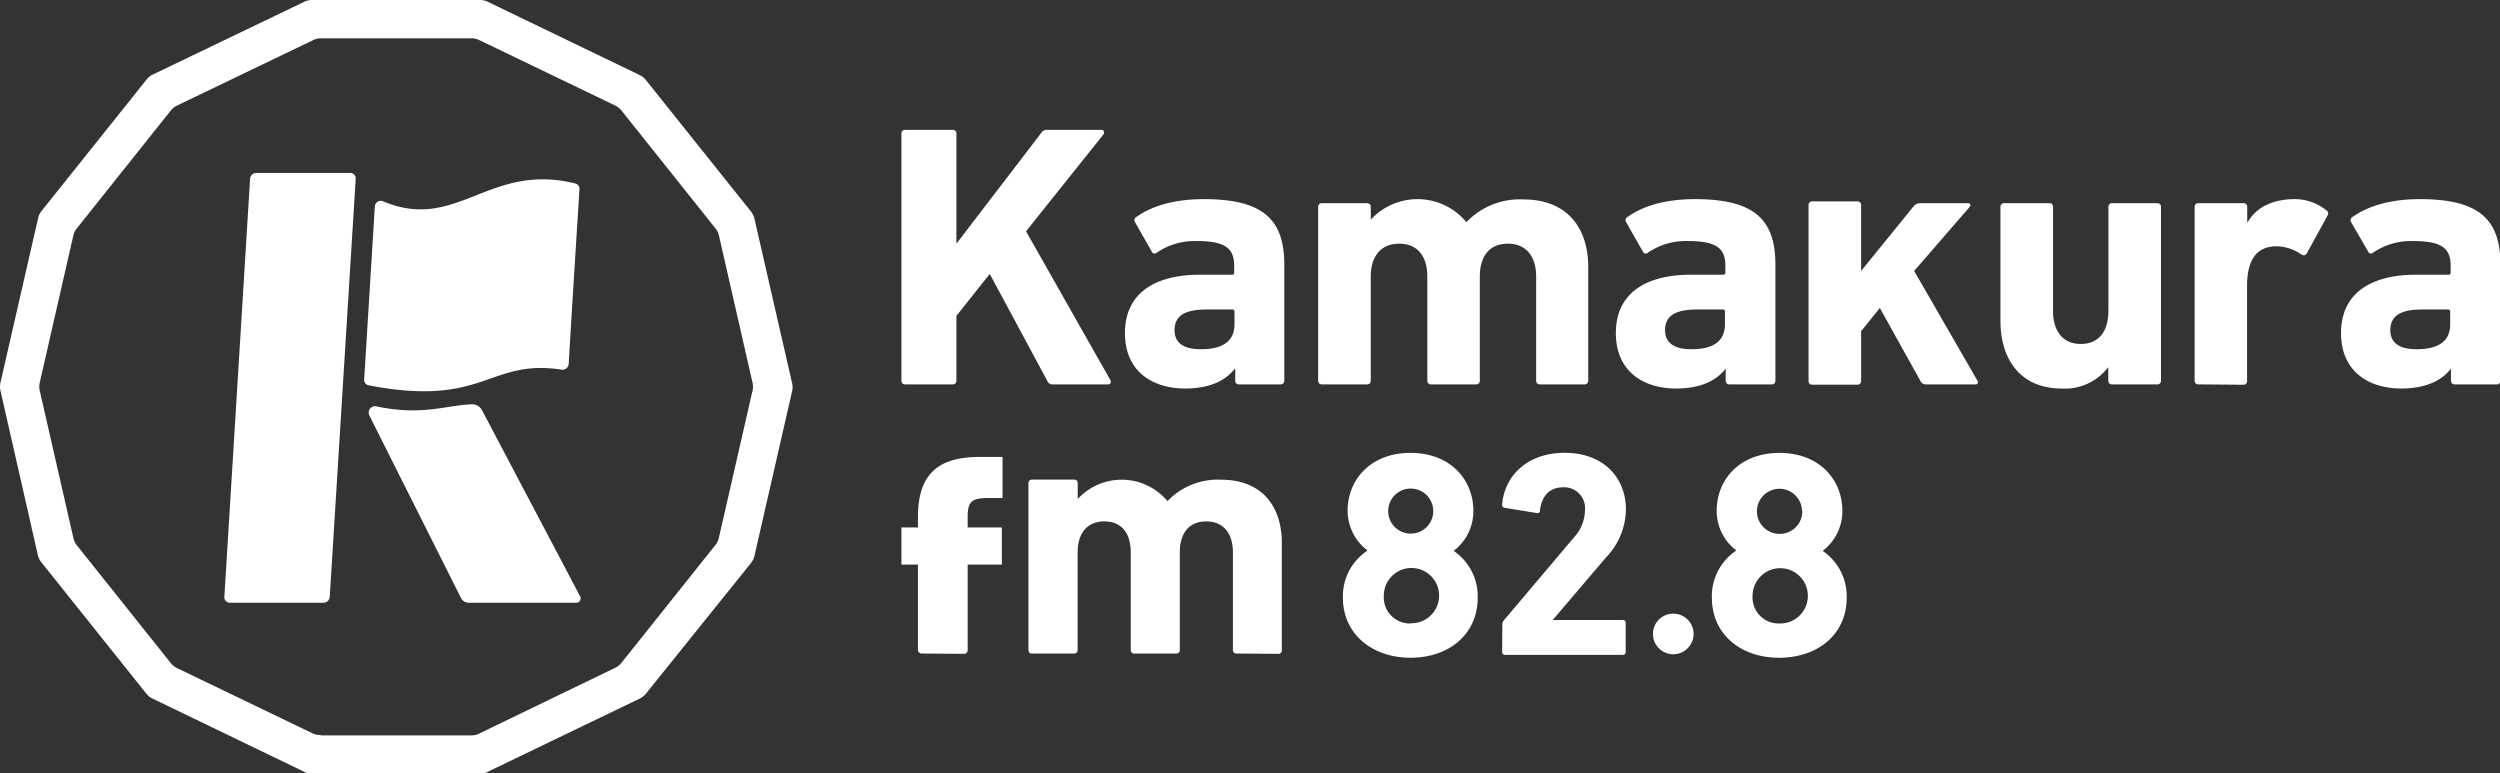
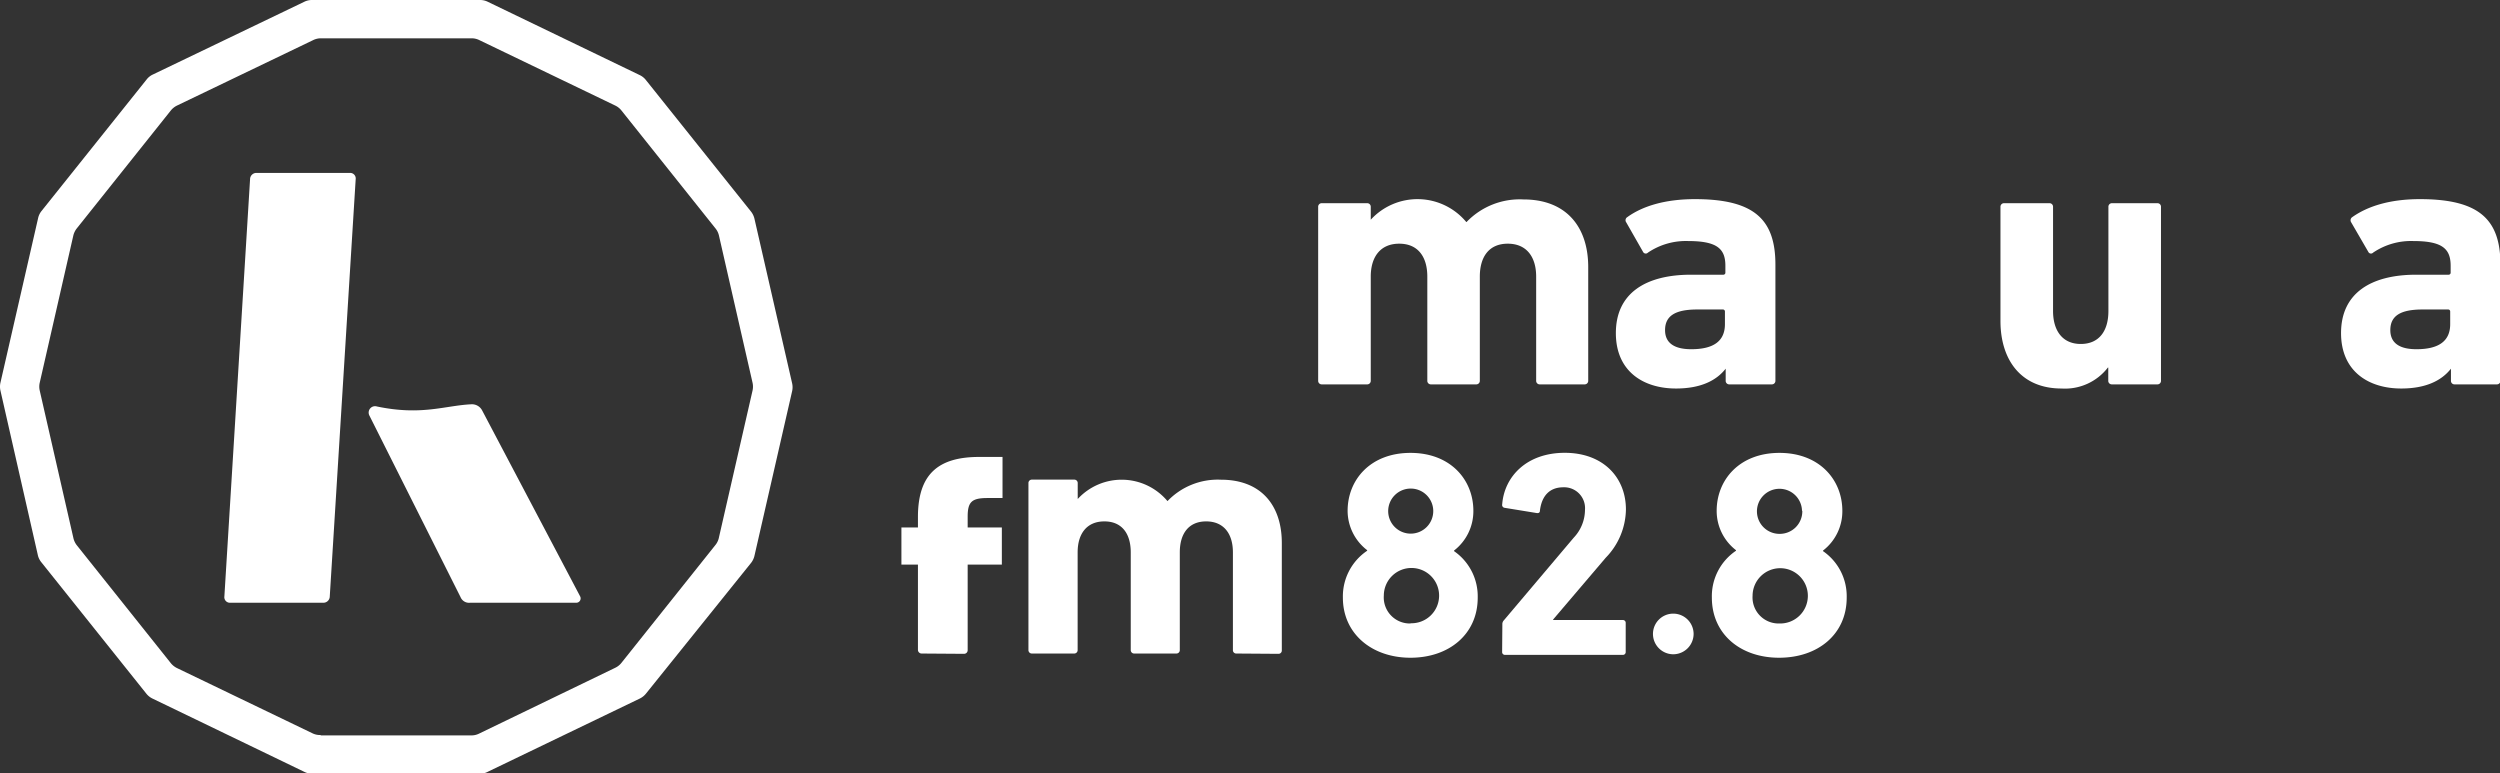
<svg xmlns="http://www.w3.org/2000/svg" viewBox="0 0 332.81 102.95">
  <rect x="0" y="0" width="332.81" height="102.95" fill="#333333" stroke="none" />
  <defs>
    <style>.cls-1{fill:#fff;}</style>
  </defs>
  <g id="レイヤー_2" data-name="レイヤー 2">
    <g id="デザイン">
-       <path class="cls-1" d="M120,17.79a.47.47,0,0,1,.5-.5h6.33a.46.46,0,0,1,.49.5V32.44l11.26-14.7a.88.88,0,0,1,.85-.45h7.23c.3,0,.44.35.2.65L136.59,30.79,147.8,50.57c.2.35,0,.6-.3.6h-7.32a.71.71,0,0,1-.75-.45l-7.67-14.25-4.44,5.58v8.62a.46.46,0,0,1-.49.5H120.5a.47.47,0,0,1-.5-.5Z" />
-       <path class="cls-1" d="M164.93,51.17a.46.46,0,0,1-.49-.5V49.08h-.05c-1.25,1.59-3.34,2.64-6.63,2.64-4.29,0-8-2.24-8-7.38,0-5.33,4-7.77,10-7.77H164a.27.27,0,0,0,.3-.3v-.89c0-2.25-1.1-3.29-4.94-3.29A9,9,0,0,0,154,33.63a.4.4,0,0,1-.65-.1l-2.24-3.93a.48.48,0,0,1,.15-.7c2-1.45,5-2.39,9-2.39,7.87,0,10.71,2.69,10.71,8.72V50.67a.47.47,0,0,1-.5.5Zm-.59-8V41.5a.27.27,0,0,0-.3-.3h-3.39c-2.94,0-4.29.85-4.29,2.75,0,1.69,1.2,2.54,3.49,2.54C162.84,46.49,164.34,45.39,164.34,43.15Z" />
      <path class="cls-1" d="M205,51.17a.47.47,0,0,1-.5-.5V36.82c0-2.64-1.29-4.38-3.78-4.38S197,34.18,197,36.82V50.67a.47.47,0,0,1-.5.5h-6a.47.47,0,0,1-.49-.5V36.82c0-2.64-1.25-4.38-3.74-4.38s-3.79,1.74-3.79,4.38V50.67a.47.47,0,0,1-.5.5h-6a.47.47,0,0,1-.5-.5V27.55a.47.47,0,0,1,.5-.5h6a.47.47,0,0,1,.5.5v1.7h0a8.44,8.44,0,0,1,12.71.3h.05a9.8,9.8,0,0,1,7.57-3c5.68,0,8.62,3.63,8.62,9V50.67a.47.47,0,0,1-.5.5Z" />
      <path class="cls-1" d="M230.23,51.17a.47.47,0,0,1-.5-.5V49.08h0c-1.24,1.59-3.34,2.64-6.62,2.64-4.29,0-8-2.24-8-7.38,0-5.33,4-7.77,10-7.77h4.28a.27.27,0,0,0,.3-.3v-.89c0-2.25-1.09-3.29-4.93-3.29a9,9,0,0,0-5.38,1.54.4.4,0,0,1-.65-.1l-2.24-3.93a.48.48,0,0,1,.15-.7c2-1.45,5-2.39,9-2.39,7.87,0,10.71,2.69,10.71,8.72V50.67a.47.47,0,0,1-.5.5Zm-.6-8V41.5a.27.27,0,0,0-.3-.3h-3.39c-2.93,0-4.28.85-4.28,2.75,0,1.69,1.2,2.54,3.49,2.54C228.14,46.49,229.63,45.39,229.63,43.15Z" />
-       <path class="cls-1" d="M256.38,51.17a.79.79,0,0,1-.75-.5L250.25,41l-2.49,3.09v6.62a.47.47,0,0,1-.5.5h-6a.47.47,0,0,1-.5-.5V27.3a.47.47,0,0,1,.5-.49h6a.47.47,0,0,1,.5.49v8.77l6.92-8.52a1.14,1.14,0,0,1,.95-.5H262a.28.28,0,0,1,.2.5l-7.38,8.52,8.42,14.6a.3.3,0,0,1-.25.5Z" />
      <path class="cls-1" d="M281.16,51.17a.47.47,0,0,1-.5-.5V48.93h-.05a7.21,7.21,0,0,1-6.18,2.79c-5.33,0-8.12-3.74-8.12-9V27.55a.47.47,0,0,1,.5-.5h6a.47.47,0,0,1,.5.5V41.4c0,2.6,1.24,4.39,3.69,4.39s3.68-1.74,3.68-4.39V27.55a.47.47,0,0,1,.5-.5h6a.47.47,0,0,1,.5.5V50.67a.47.47,0,0,1-.5.5Z" />
-       <path class="cls-1" d="M292.66,51.17a.47.47,0,0,1-.5-.5V27.55a.47.47,0,0,1,.5-.5h6a.47.47,0,0,1,.5.5V29.6h.05c1.14-2,3.34-3.09,6.28-3.09A6.67,6.67,0,0,1,309.7,28a.49.49,0,0,1,.15.7l-2.79,5.08c-.2.25-.4.25-.7.1a5.84,5.84,0,0,0-3.49-1.09c-2.59.09-3.73,2-3.73,5.23v12.7a.47.47,0,0,1-.5.5Z" />
      <path class="cls-1" d="M326.78,51.17a.47.47,0,0,1-.5-.5V49.08h0c-1.25,1.59-3.34,2.64-6.63,2.64-4.28,0-8-2.24-8-7.38,0-5.33,4-7.77,10-7.77h4.29a.27.27,0,0,0,.3-.3v-.89c0-2.25-1.1-3.29-4.93-3.29a9,9,0,0,0-5.39,1.54.39.39,0,0,1-.64-.1L313,29.6a.5.5,0,0,1,.15-.7c2.05-1.45,5-2.39,9-2.39,7.88,0,10.72,2.69,10.72,8.72V50.67a.47.47,0,0,1-.5.5Zm-.6-8V41.5a.27.27,0,0,0-.3-.3h-3.39c-2.94,0-4.28.85-4.28,2.75,0,1.69,1.19,2.54,3.48,2.54C324.68,46.49,326.18,45.39,326.18,43.15Z" />
      <path class="cls-1" d="M122.68,87a.49.49,0,0,1-.48-.48V75.16H120V70.22h2.2V68.83c0-5.65,2.64-8,8.15-8h3.11V66.3h-2c-2.11,0-2.64.52-2.64,2.49v1.43h4.55v4.94h-4.55v11.4a.48.48,0,0,1-.48.48Z" />
      <path class="cls-1" d="M164.59,87a.44.44,0,0,1-.46-.47v-13c0-2.48-1.22-4.12-3.56-4.12s-3.51,1.64-3.51,4.12v13a.45.45,0,0,1-.47.47H151a.45.45,0,0,1-.47-.47v-13c0-2.48-1.17-4.12-3.51-4.12s-3.56,1.64-3.56,4.12v13A.45.45,0,0,1,143,87h-5.62a.45.45,0,0,1-.47-.47V64.32a.45.45,0,0,1,.47-.47H143a.45.45,0,0,1,.47.47v2.11h0a7.95,7.95,0,0,1,11.95.28h0a9.26,9.26,0,0,1,7.12-2.85c5.34,0,8.1,3.41,8.1,8.42V86.57a.44.44,0,0,1-.47.47Z" />
      <path class="cls-1" d="M182,73.32v-.08A6.62,6.62,0,0,1,179.4,68c0-4.09,3-7.71,8.37-7.71s8.37,3.62,8.37,7.71a6.62,6.62,0,0,1-2.57,5.29v.08a7.32,7.32,0,0,1,3.15,6.19c0,4.86-3.81,8-8.95,8s-9-3.19-9-8A7.32,7.32,0,0,1,182,73.32Zm5.8,9.65a3.68,3.68,0,1,0-3.58-3.7A3.47,3.47,0,0,0,187.77,83Zm3-15a3,3,0,1,0-3,3.07A3,3,0,0,0,190.8,68Z" />
      <path class="cls-1" d="M200,83.13a.73.73,0,0,1,.2-.55l9.3-11A5.44,5.44,0,0,0,211,67.87a2.78,2.78,0,0,0-2.88-3c-1.79,0-2.88,1.09-3.12,3.12,0,.23-.15.35-.42.31l-4.29-.7a.38.38,0,0,1-.31-.47c.28-3.66,3.23-6.85,8.33-6.85s8.14,3.27,8.14,7.55a9.39,9.39,0,0,1-2.69,6.42l-7,8.22v.07h9.27a.37.37,0,0,1,.39.39v3.86a.37.37,0,0,1-.39.39H200.36a.37.37,0,0,1-.39-.39Z" />
      <path class="cls-1" d="M220.05,84.39a2.7,2.7,0,0,1,2.7-2.7h0a2.71,2.71,0,0,1,2.71,2.7v0a2.72,2.72,0,0,1-2.71,2.71h0a2.71,2.71,0,0,1-2.7-2.71Z" />
      <path class="cls-1" d="M231.1,73.32v-.08A6.59,6.59,0,0,1,228.53,68c0-4.09,3-7.71,8.36-7.71s8.37,3.62,8.37,7.71a6.59,6.59,0,0,1-2.57,5.29v.08a7.29,7.29,0,0,1,3.15,6.19c0,4.86-3.81,8-9,8s-8.95-3.19-8.95-8A7.3,7.3,0,0,1,231.1,73.32ZM236.89,83a3.68,3.68,0,1,0-3.58-3.7A3.47,3.47,0,0,0,236.89,83Zm3-15a3,3,0,1,0-3,3.07A3,3,0,0,0,239.93,68Z" />
      <path class="cls-1" d="M63.94,103H41.53a2.29,2.29,0,0,1-1-.24L20.31,93a2.34,2.34,0,0,1-.83-.66l-14-17.52a2.31,2.31,0,0,1-.46-1L.06,52a2.37,2.37,0,0,1,0-1.06l5-21.84a2.31,2.31,0,0,1,.46-1l14-17.52a2.23,2.23,0,0,1,.83-.66L40.5.24a2.29,2.29,0,0,1,1-.24H63.94a2.29,2.29,0,0,1,1,.24L85.17,10a2.28,2.28,0,0,1,.82.66l14,17.52a2.44,2.44,0,0,1,.46,1l5,21.84a2.37,2.37,0,0,1,0,1.06l-5,21.85a2.44,2.44,0,0,1-.46,1L86,92.33a2.39,2.39,0,0,1-.82.66L65,102.71A2.29,2.29,0,0,1,63.94,103Zm-21.25-5.1H62.78a2.29,2.29,0,0,0,1-.24L81.9,88.9a2.34,2.34,0,0,0,.83-.66l12.52-15.7a2.31,2.31,0,0,0,.46-1L100.18,52a2.37,2.37,0,0,0,0-1.06L95.71,31.36a2.33,2.33,0,0,0-.46-.95L82.73,14.71a2.34,2.34,0,0,0-.83-.66L63.81,5.34a2.29,2.29,0,0,0-1-.24H42.69a2.32,2.32,0,0,0-1,.24L23.57,14.05a2.43,2.43,0,0,0-.83.66L10.22,30.41a2.47,2.47,0,0,0-.46.95L5.29,50.94a2.37,2.37,0,0,0,0,1.06L9.76,71.58a2.44,2.44,0,0,0,.46,1l12.52,15.7a2.43,2.43,0,0,0,.83.66l18.09,8.71A2.32,2.32,0,0,0,42.69,97.85Z" />
      <path class="cls-1" d="M47.35,23.86a.74.74,0,0,0-.79-.84H34.18a.84.84,0,0,0-.89.84L29.87,79.4a.74.74,0,0,0,.79.84H43a.85.85,0,0,0,.9-.84Z" />
-       <path class="cls-1" d="M74.7,49.2C65,47.75,64.53,54.29,49.06,51.29a.75.75,0,0,1-.58-.79l1.42-23A.79.79,0,0,1,51,26.8c9.83,4.14,14.06-5.24,25.61-2.37a.73.73,0,0,1,.53.78c-.18,3-1,15.7-1.43,23.22A.83.83,0,0,1,74.7,49.2Z" />
      <path class="cls-1" d="M75.27,75.67,64.17,54.61a1.53,1.53,0,0,0-1.43-.79c-3.53.17-6.62,1.54-12.57.29a.85.85,0,0,0-1,1.2L61.31,79.49a1.22,1.22,0,0,0,1.26.75H76.72a.58.58,0,0,0,.51-.85Z" />
    </g>
  </g>
</svg>